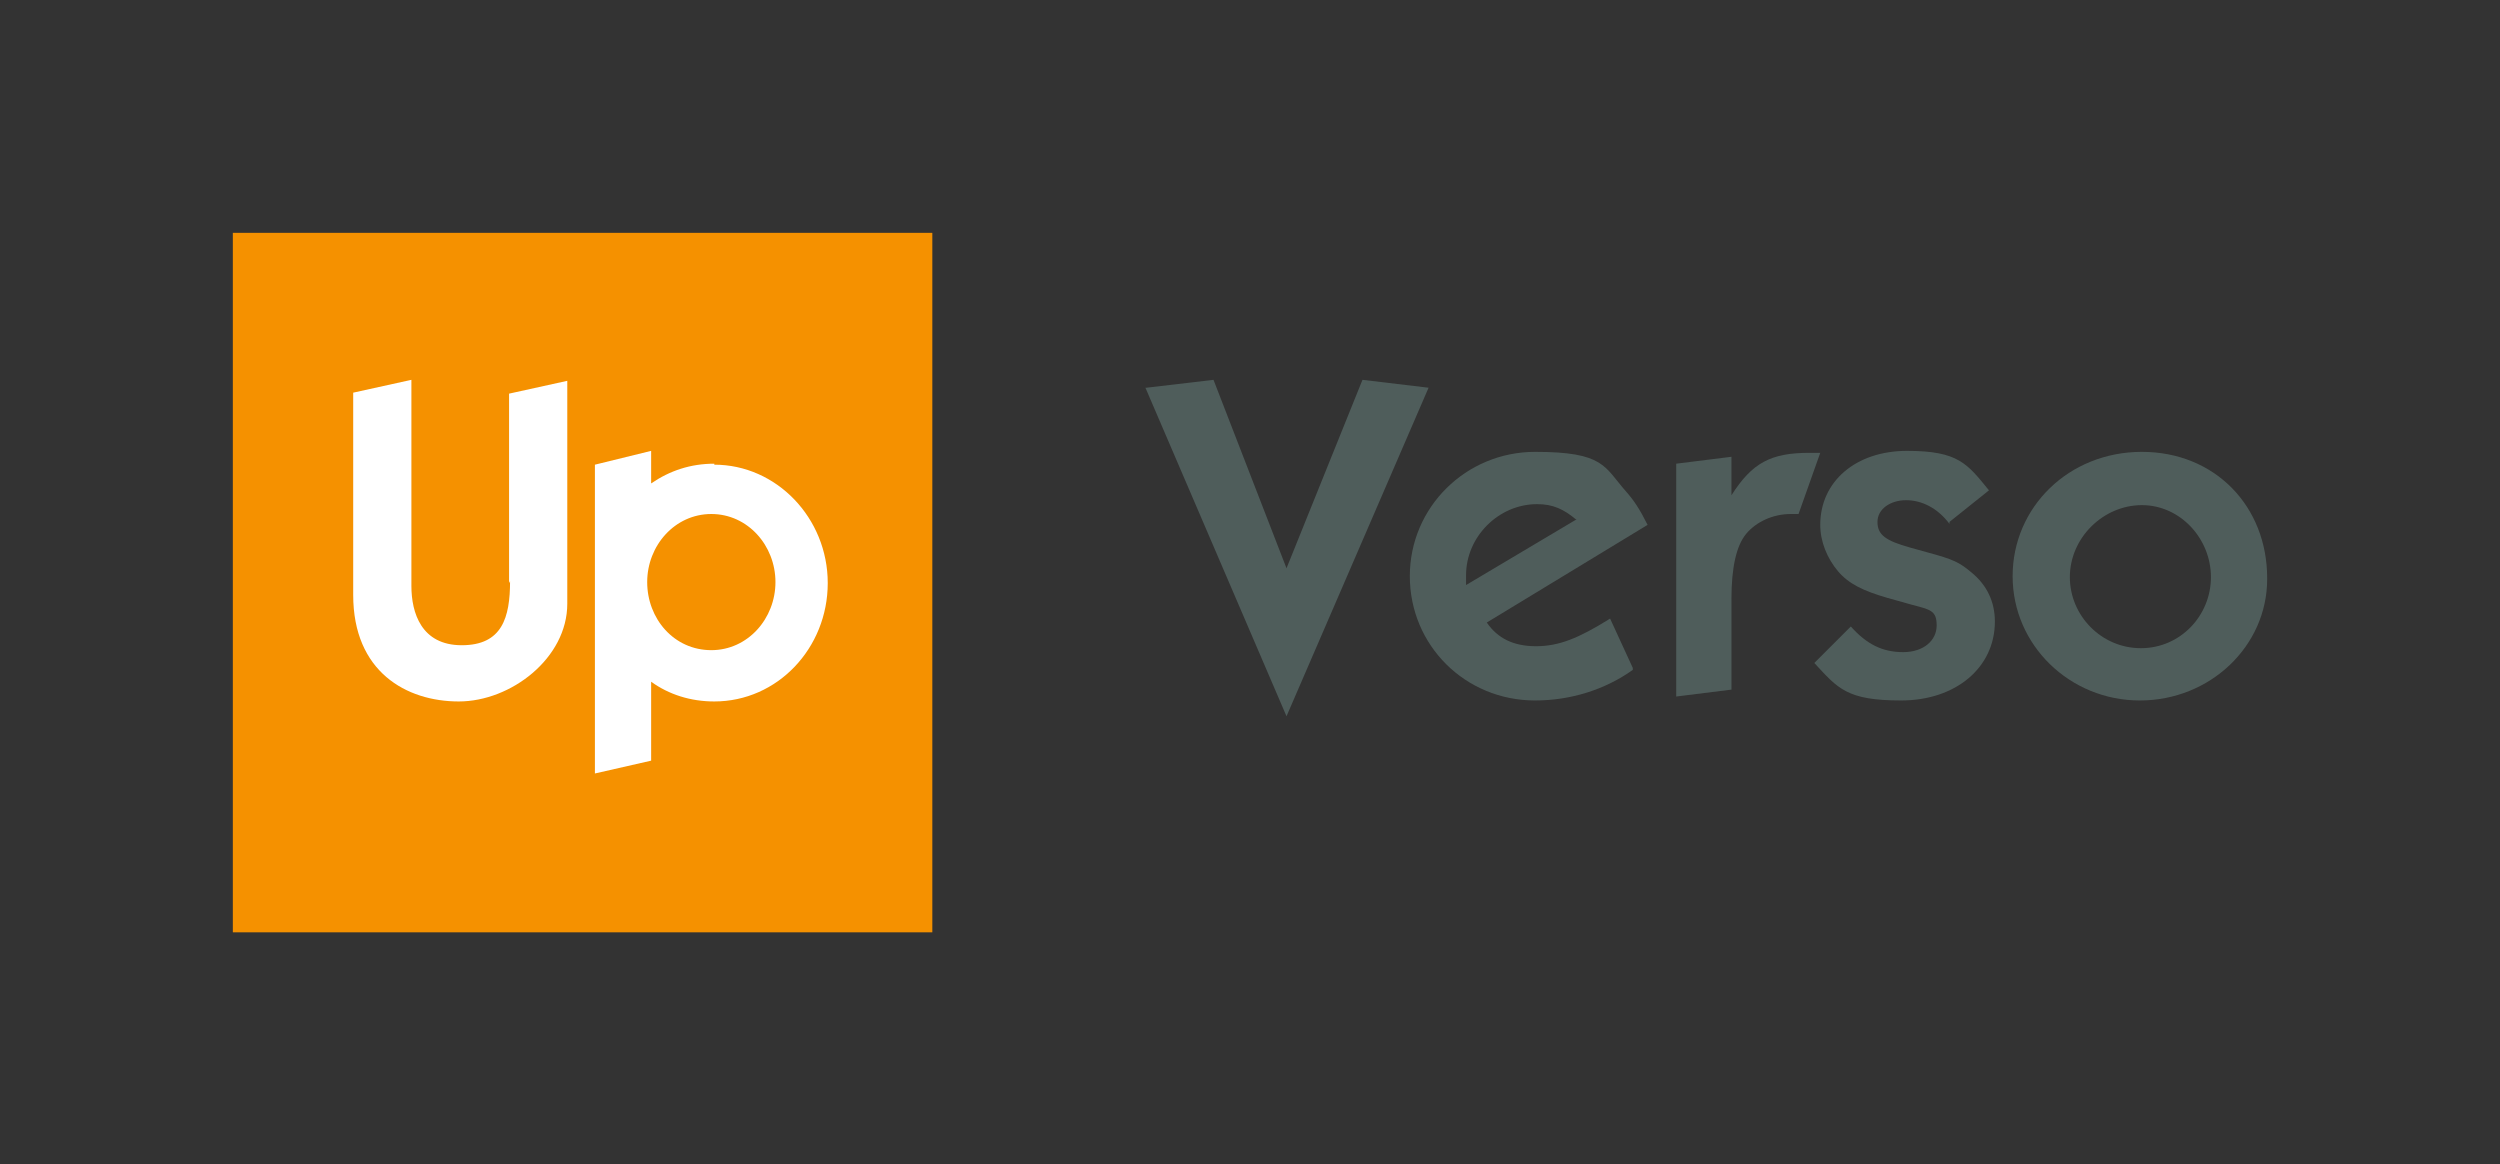
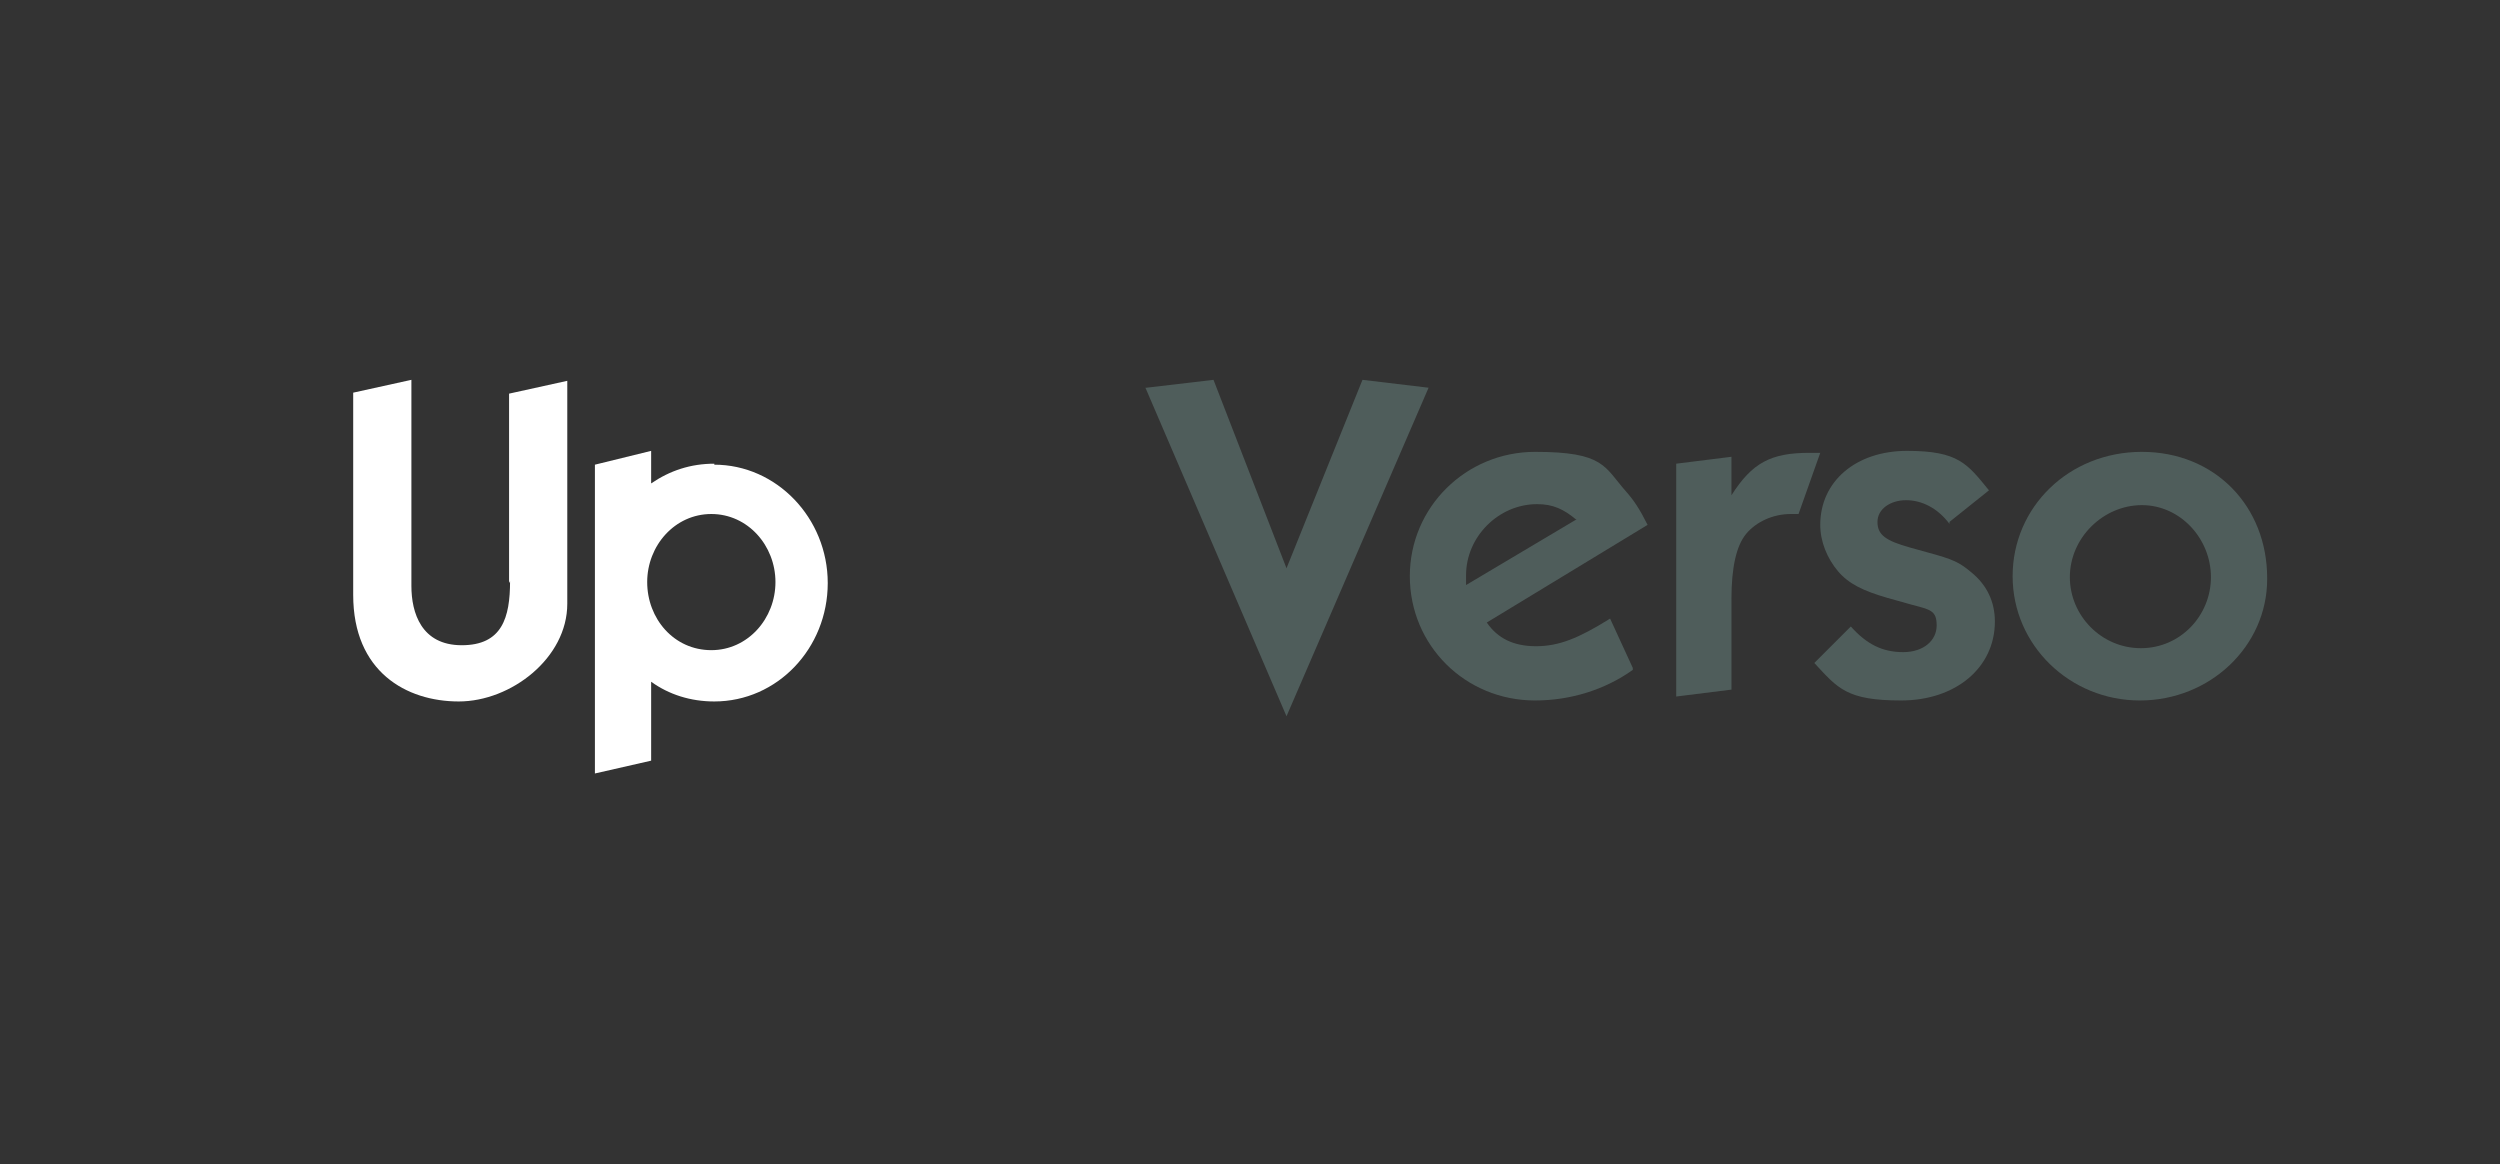
<svg xmlns="http://www.w3.org/2000/svg" id="Verso" version="1.1" viewBox="0 0 253.4 118">
  <rect x="0" y="0" width="253.4" height="118" fill="#333333" stroke="none" />
  <defs>
    <style>
      .st0 {
        fill: #f59100;
      }

      .st1 {
        fill: #fff;
      }

      .st2 {
        fill: #4f5d5b;
      }
    </style>
  </defs>
  <g>
    <path class="st2" d="M116.2,39.3l6.8-.8,7.4,19.1,7.7-19.1,6.7.8-14.4,33.3-14.3-33.3Z" />
    <path class="st2" d="M165.5,67.9c-2.8,2-6.3,3.1-9.9,3.1-7.1,0-12.7-5.6-12.7-12.6s5.7-12.6,12.7-12.6,7,1.5,9.2,4c.8.9,1.4,1.8,2.2,3.4l-16.3,9.9c1.1,1.6,2.7,2.4,5,2.4s4.3-.8,7.5-2.8l2.3,5ZM159.8,52.7c-1.3-1.1-2.4-1.6-4-1.6-3.9,0-7.2,3.3-7.2,7.2s0,.6,0,1l11.1-6.6Z" />
    <path class="st2" d="M169.9,70.5v-23.5l5.6-.7v3.9c2.1-3.3,4-4.3,7.9-4.3s.7,0,1.1,0l-2.2,6.2c-.3,0-.6,0-.8,0-1.8,0-3.5.8-4.5,2-1,1.2-1.5,3.4-1.5,6.6v9.2l-5.6.7Z" />
    <path class="st2" d="M197.6,53.1c-1.2-1.6-2.8-2.4-4.4-2.4s-2.9.9-2.9,2.2.8,1.9,3.3,2.6l1.8.5c2.6.7,3.2,1,4.4,2,1.6,1.3,2.4,3,2.4,5,0,4.7-4,8-9.5,8s-6.4-1.2-8.8-3.8l3.7-3.7c1.6,1.8,3.2,2.6,5.3,2.6s3.4-1.2,3.4-2.7-.6-1.6-2.5-2.1l-2.5-.7c-2.4-.7-3.9-1.4-5-2.7-1.1-1.3-1.8-3-1.8-4.7,0-4.4,3.6-7.5,8.8-7.5s6.1,1.3,8.3,4l-4,3.2Z" />
    <path class="st2" d="M229.8,58.7c0,6.8-5.8,12.3-12.9,12.3s-12.9-5.6-12.9-12.6,5.7-12.6,13.1-12.6,12.7,5.5,12.7,12.8ZM209.8,58.5c0,3.9,3.2,7.2,7.2,7.2s7.1-3.3,7.1-7.2-3.1-7.3-7-7.3-7.3,3.3-7.3,7.3Z" />
  </g>
  <g>
-     <rect class="st0" x="23.6" y="23.6" width="70.9" height="70.9" />
    <path class="st1" d="M51.7,58.9c0,3.7-.8,6.5-4.9,6.5s-5.1-3.3-5.1-6v-20.9l-5.9,1.3v20.5c0,7.8,5.4,10.8,10.7,10.8s11-4.4,11-9.9v-22.6l-5.9,1.3v19.2Z" />
    <path class="st1" d="M72.4,47c-2.4,0-4.5.7-6.4,2v-3.3l-5.7,1.4v31.3l5.7-1.3v-8c1.8,1.3,4,2,6.4,2,6.4,0,11.5-5.4,11.5-12s-5.2-12-11.5-12M72.1,65.9c-3.8,0-6.5-3.2-6.5-6.9s2.8-6.9,6.5-6.9,6.5,3.2,6.5,6.9-2.8,6.9-6.5,6.9" />
  </g>
</svg>